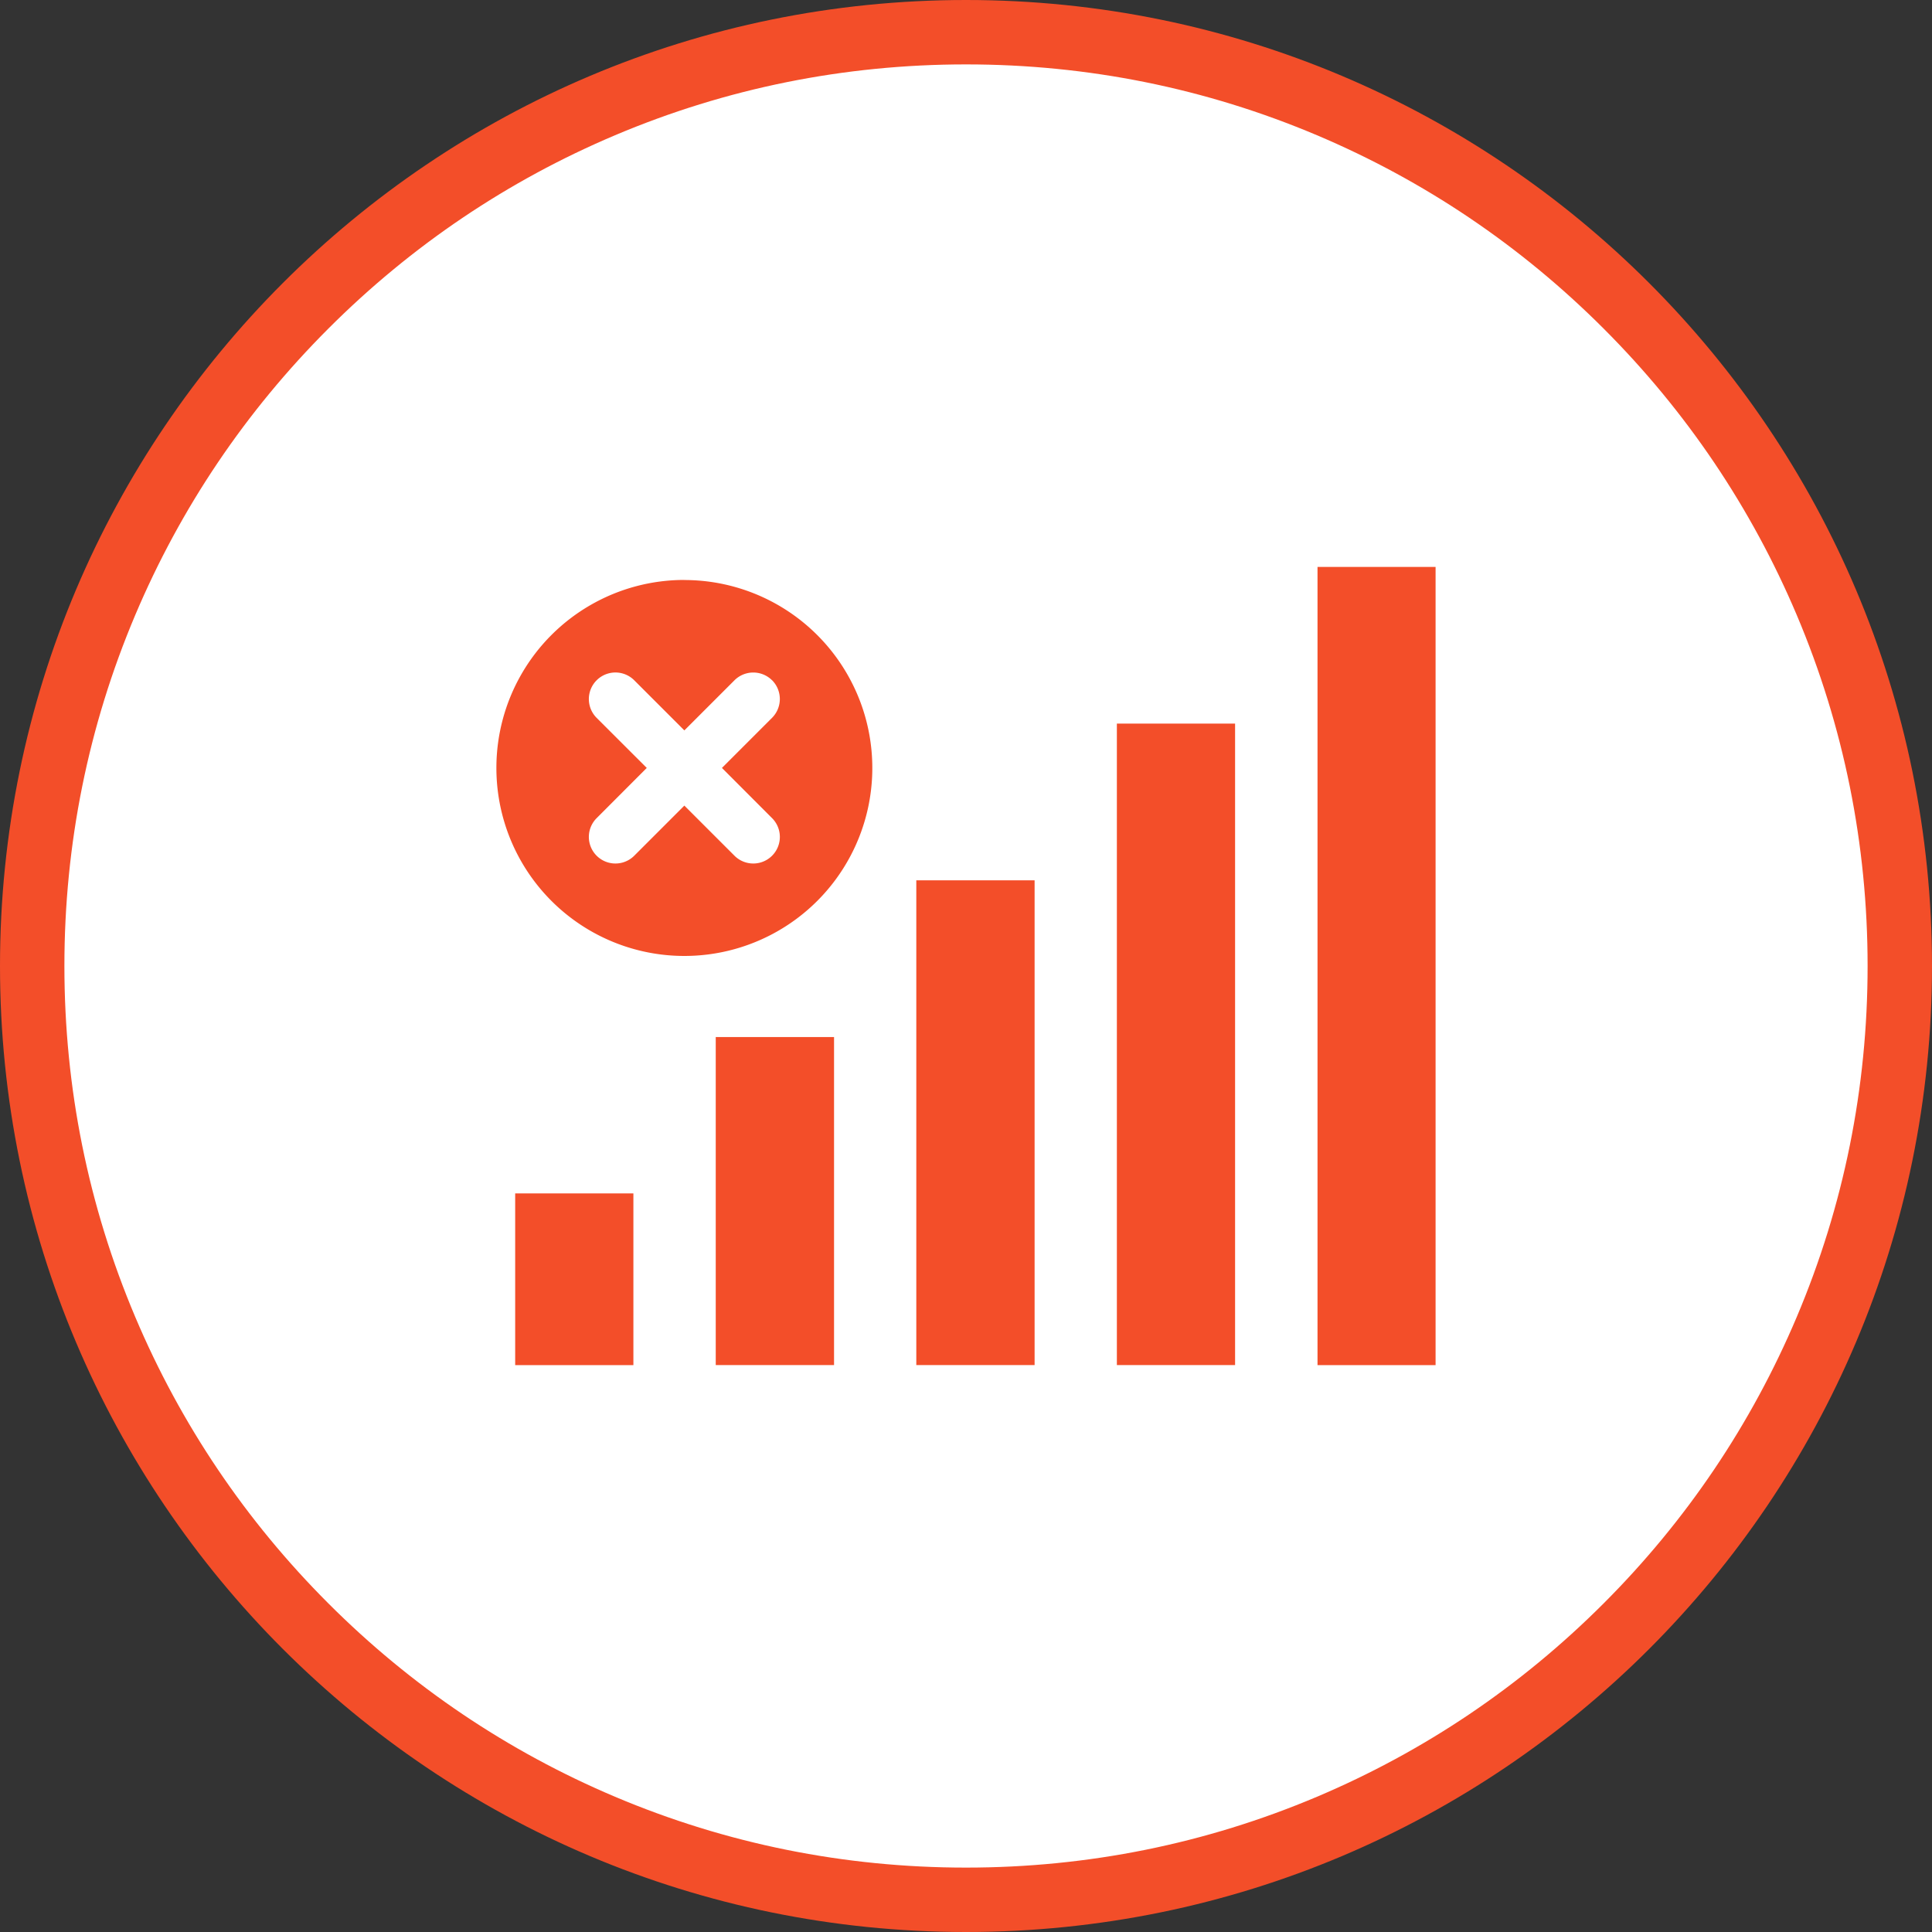
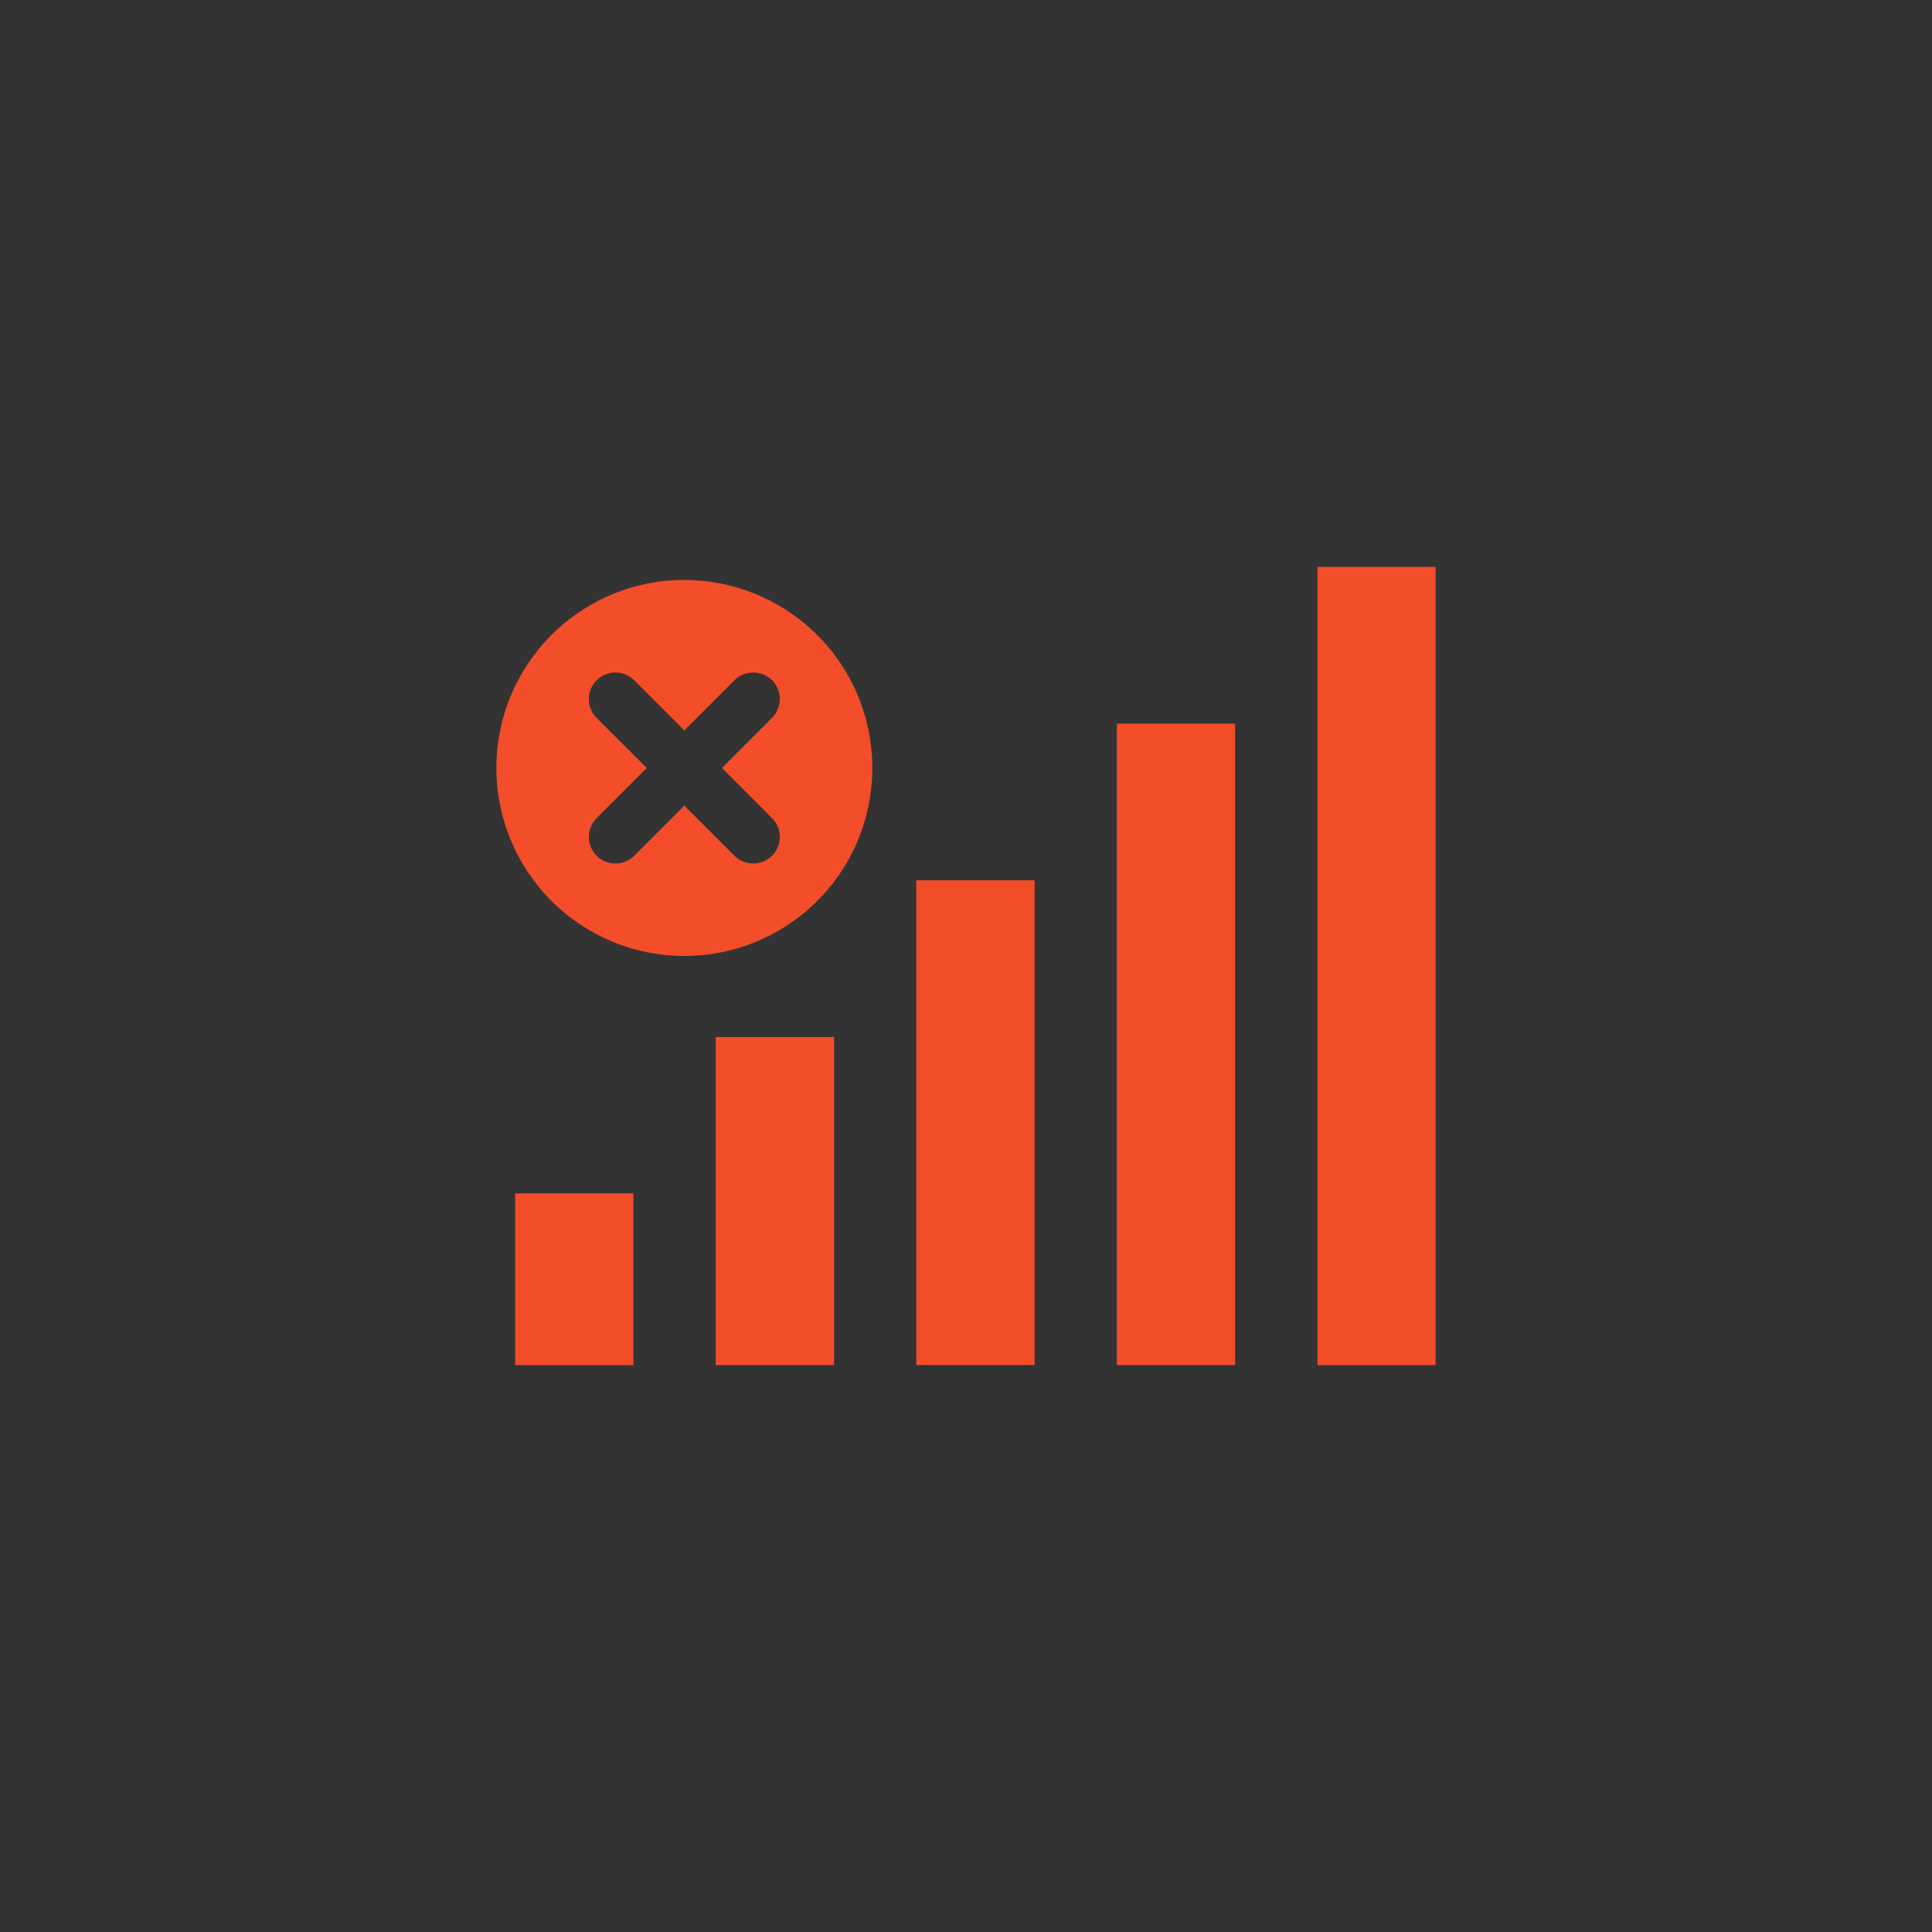
<svg xmlns="http://www.w3.org/2000/svg" width="90" height="90" viewBox="0 0 90 90">
  <rect x="0" y="0" width="90" height="90" fill="#333333" stroke="none" />
  <g id="S1_Icon_4" data-name="S1 Icon 4" transform="translate(-451.357 -1959.638)">
    <g id="Path_13738" data-name="Path 13738" transform="translate(451.357 1959.638)" fill="#fff">
-       <path d="M 45 88.5 C 39.127 88.5 33.43 87.35 28.068 85.082 C 22.889 82.891 18.236 79.755 14.241 75.759 C 10.245 71.764 7.109 67.111 4.918 61.932 C 2.65 56.57 1.5 50.873 1.5 45 C 1.5 39.127 2.65 33.43 4.918 28.068 C 7.109 22.889 10.245 18.236 14.241 14.241 C 18.236 10.245 22.889 7.109 28.068 4.918 C 33.43 2.65 39.127 1.5 45 1.5 C 50.873 1.5 56.57 2.65 61.932 4.918 C 67.111 7.109 71.764 10.245 75.759 14.241 C 79.755 18.236 82.891 22.889 85.082 28.068 C 87.35 33.43 88.5 39.127 88.5 45 C 88.5 50.873 87.35 56.57 85.082 61.932 C 82.891 67.111 79.755 71.764 75.759 75.759 C 71.764 79.755 67.111 82.891 61.932 85.082 C 56.57 87.35 50.873 88.5 45 88.5 Z" stroke="none" />
-       <path d="M 45 3 C 39.329 3 33.829 4.11 28.653 6.299 C 23.652 8.415 19.16 11.443 15.302 15.302 C 11.443 19.16 8.415 23.652 6.299 28.653 C 4.11 33.829 3 39.329 3 45 C 3 50.671 4.11 56.171 6.299 61.347 C 8.415 66.348 11.443 70.84 15.302 74.698 C 19.16 78.557 23.652 81.585 28.653 83.701 C 33.829 85.89 39.329 87 45 87 C 50.671 87 56.171 85.89 61.347 83.701 C 66.348 81.585 70.84 78.557 74.698 74.698 C 78.557 70.84 81.585 66.348 83.701 61.347 C 85.89 56.171 87 50.671 87 45 C 87 39.329 85.89 33.829 83.701 28.653 C 81.585 23.652 78.557 19.16 74.698 15.302 C 70.84 11.443 66.348 8.415 61.347 6.299 C 56.171 4.11 50.671 3 45 3 M 45 0 C 69.853 0 90 20.147 90 45 C 90 69.853 69.853 90 45 90 C 20.147 90 0 69.853 0 45 C 0 20.147 20.147 0 45 0 Z" stroke="none" fill="#f34e29" />
-     </g>
+       </g>
    <g id="noun-no-signal-5515231" transform="translate(472.332 1976.711)">
      <path id="Path_15600" data-name="Path 15600" d="M3.024,38.52H8.531v8H3.024v-8ZM10.905,9.947A8.756,8.756,0,1,1,2.149,18.7a8.756,8.756,0,0,1,8.756-8.757Zm4.086,4.67a1.241,1.241,0,0,0-1.751,0l-2.335,2.335L8.57,14.617a1.238,1.238,0,0,0-1.751,1.751L9.154,18.7,6.819,21.039A1.238,1.238,0,0,0,8.57,22.79l2.335-2.335L13.24,22.79a1.238,1.238,0,0,0,1.751-1.751L12.656,18.7l2.335-2.335a1.241,1.241,0,0,0,0-1.751ZM40.4,9.336H45.9V46.519H40.4V9.336Zm-9.343,7.3H36.56V46.518H31.053V16.632Zm-9.343,7.3h5.507V46.518H21.71V23.928Zm-9.343,7.3h5.507V46.518H12.367Q12.367,38.871,12.367,31.223Z" fill="#f34e29" fill-rule="evenodd" />
    </g>
  </g>
</svg>